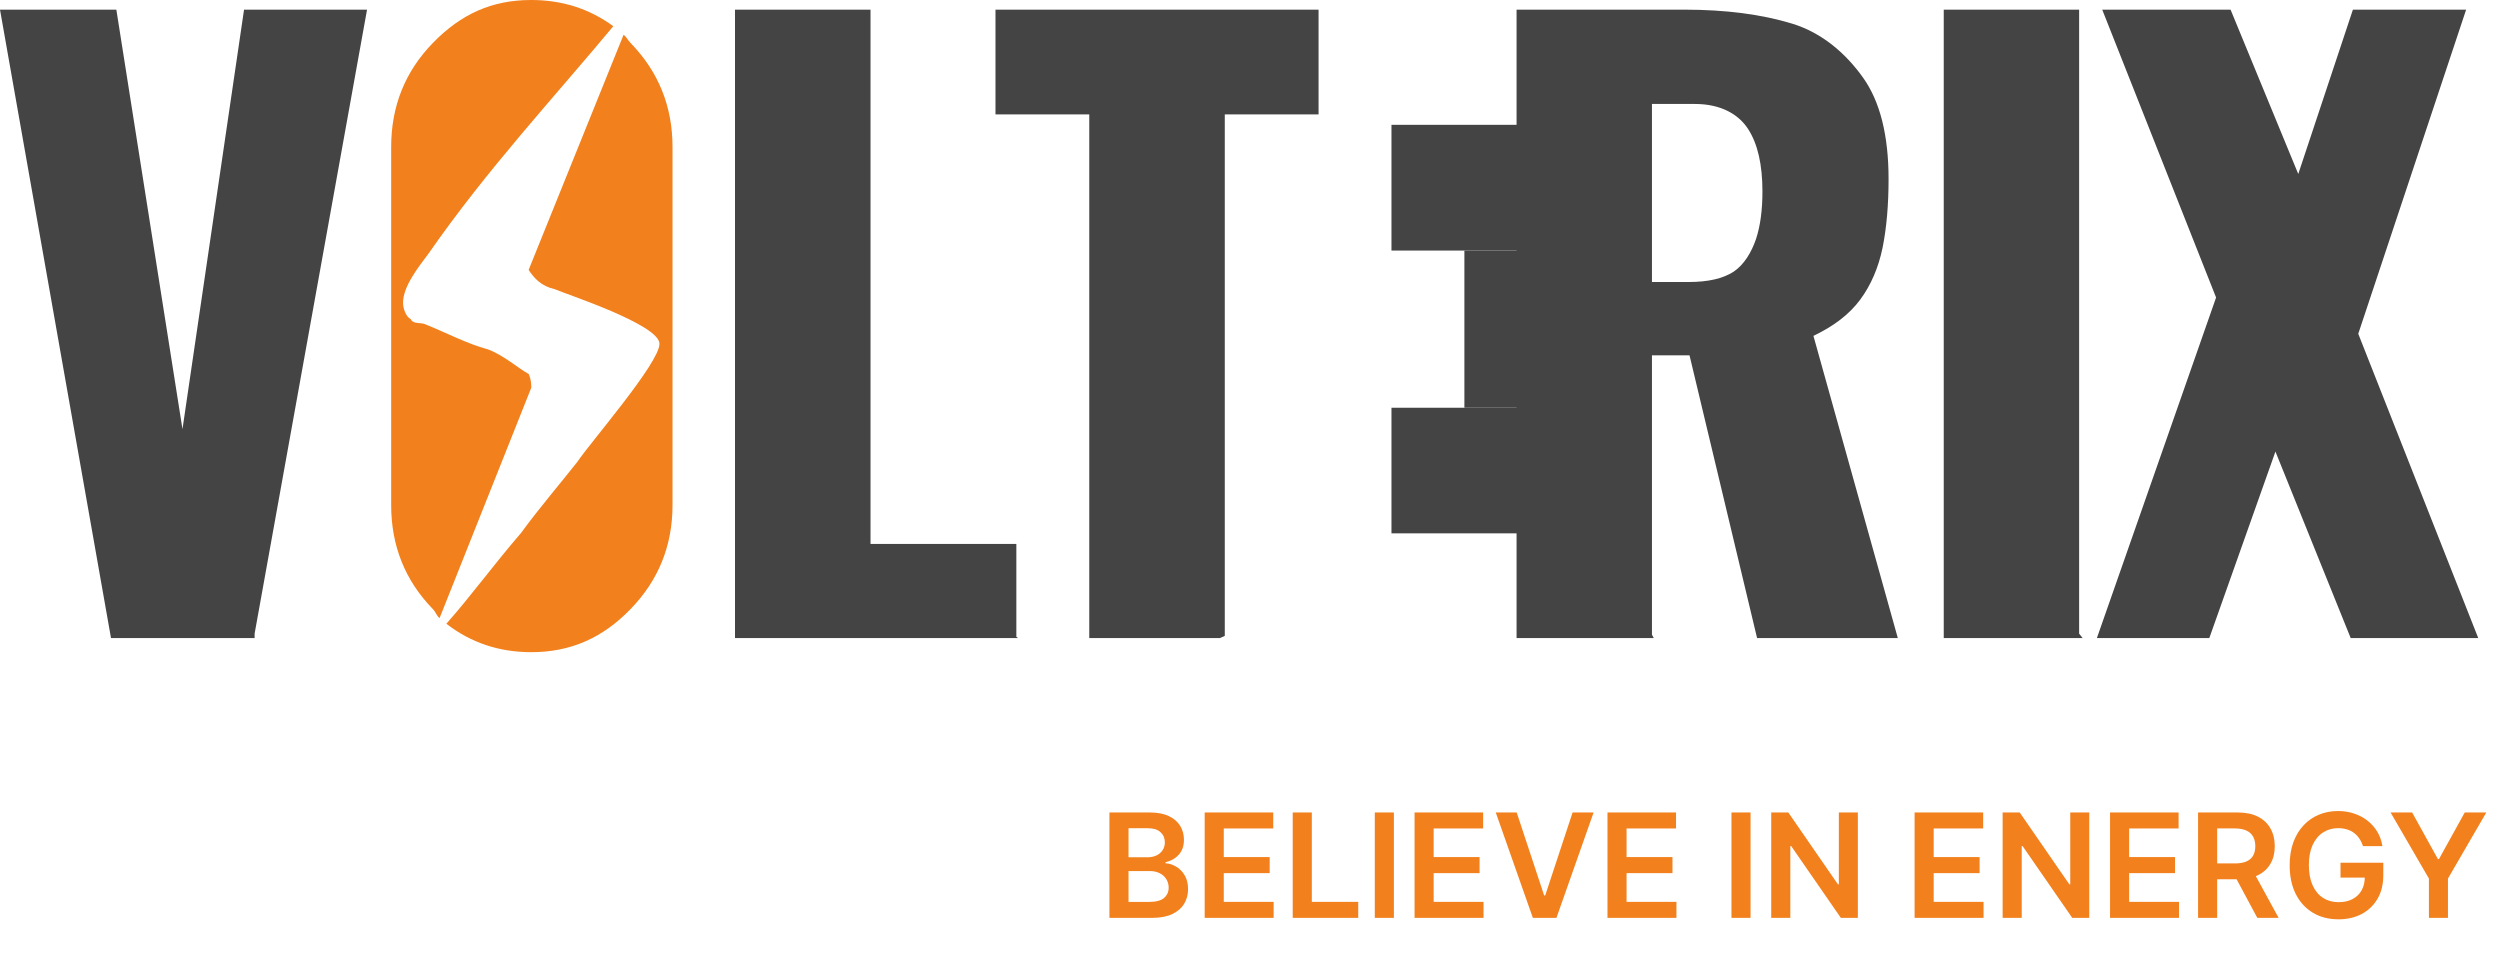
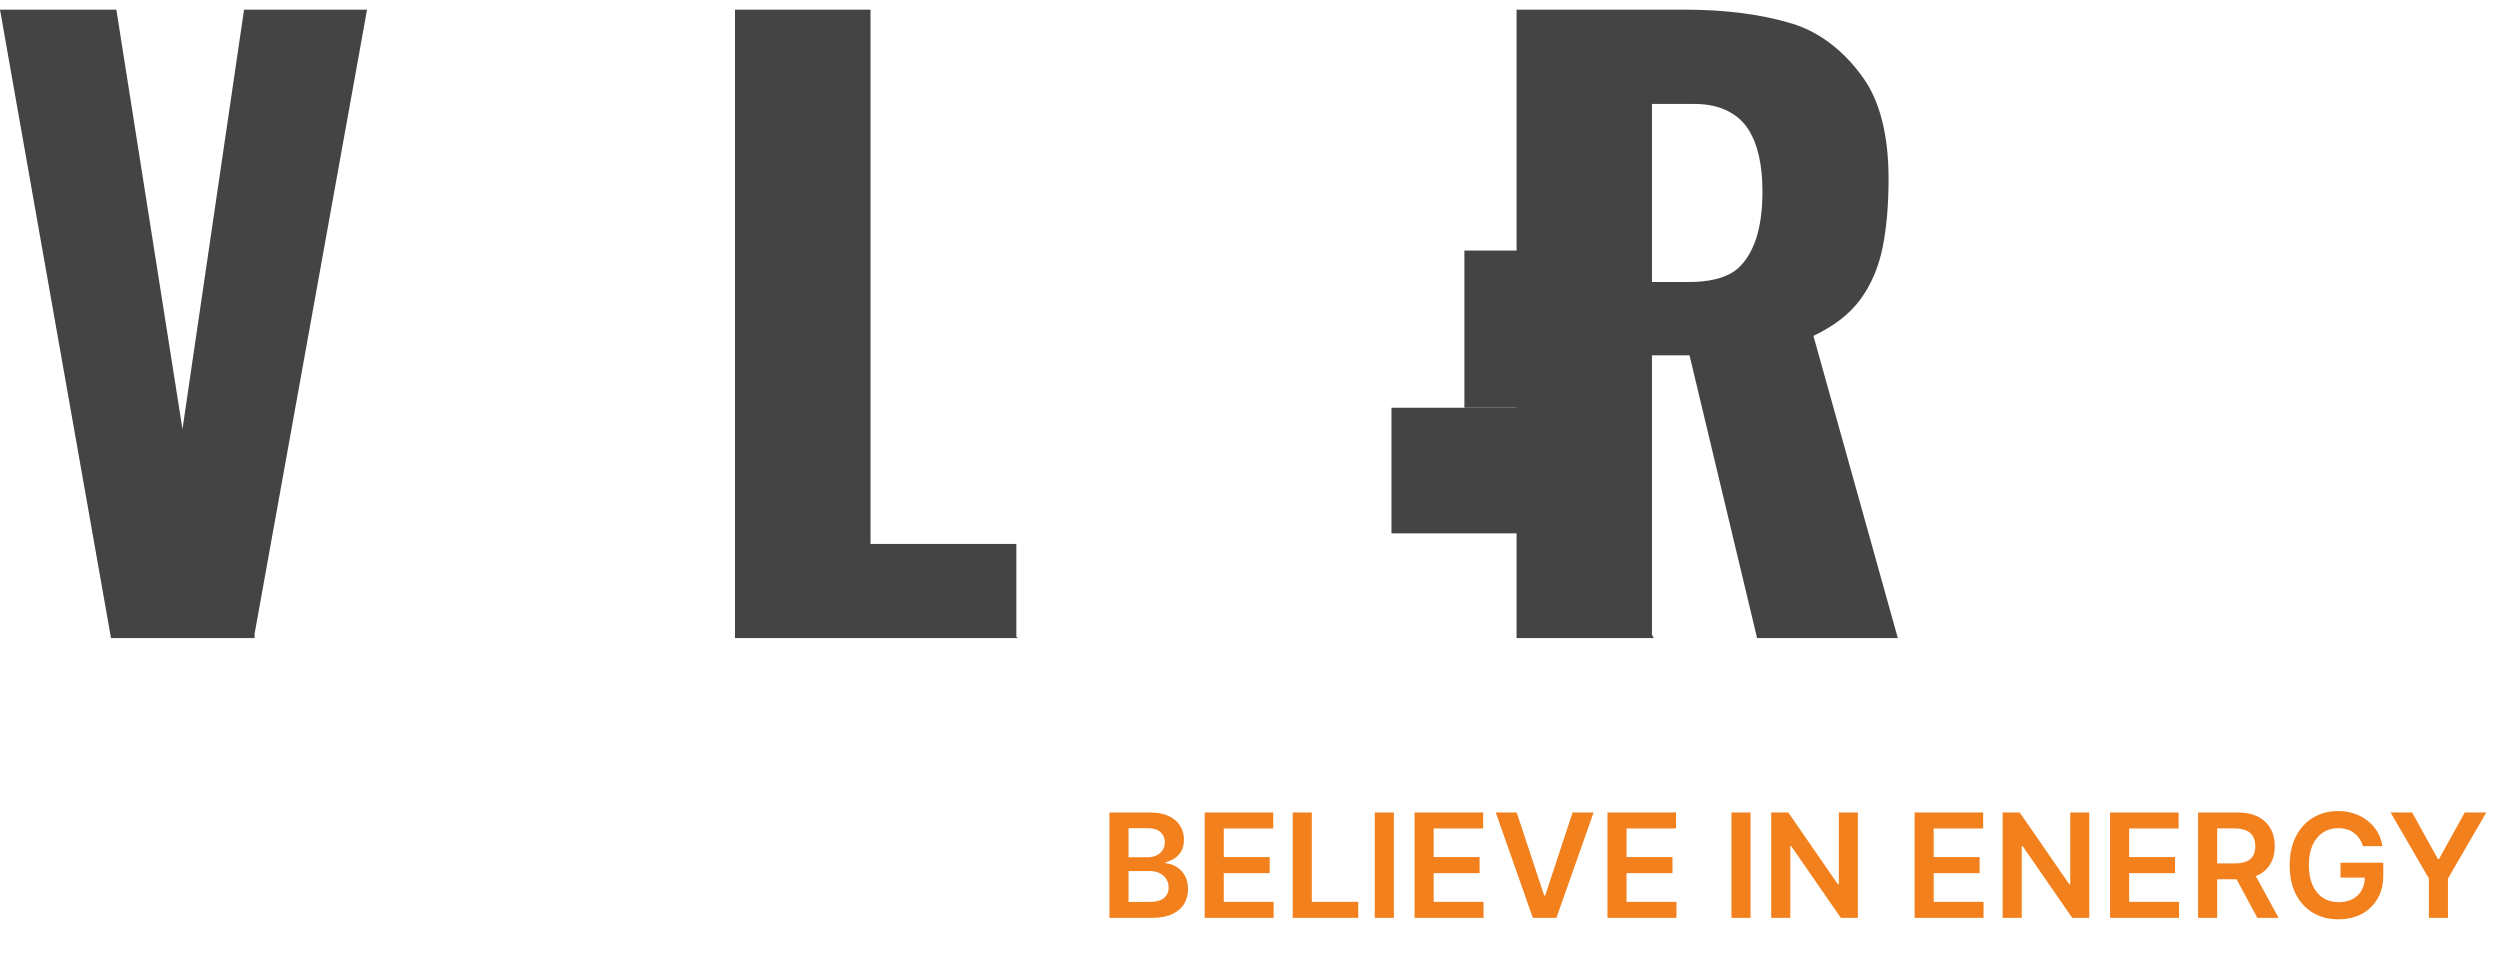
<svg xmlns="http://www.w3.org/2000/svg" width="207" height="79" viewBox="0 0 207 79" fill="none">
  <path fill-rule="evenodd" clip-rule="evenodd" d="M21.082 52.467L30.391 0.799H20.207L15.109 35.532L9.634 0.799H0L9.191 52.834H21.082V52.467Z" fill="#444444" />
  <path fill-rule="evenodd" clip-rule="evenodd" d="M84.154 52.726V45.036H72.079V0.799H60.858V52.834H84.294L84.154 52.726Z" fill="#444444" />
-   <path fill-rule="evenodd" clip-rule="evenodd" d="M101.412 52.65V9.472H109.177V0.799H82.426V9.472H90.191V52.834H101.002L101.412 52.65Z" fill="#444444" />
  <path fill-rule="evenodd" clip-rule="evenodd" d="M136.782 8.608H140.335C142.474 8.608 143.942 9.45 144.742 10.681C145.541 11.912 145.93 13.64 145.93 15.854C145.93 17.388 145.757 18.695 145.4 19.786C145.033 20.866 144.418 21.913 143.543 22.497C142.657 23.069 141.426 23.35 139.828 23.35H136.782V9.051V8.608ZM136.782 52.553V29.419H139.892L145.487 52.834H157.14L150.152 27.81C151.826 27.011 153.112 26.039 154.019 24.819C154.915 23.609 155.531 22.172 155.876 20.52C156.211 18.857 156.373 16.956 156.373 14.829C156.373 11.21 155.671 8.413 154.267 6.437C152.863 4.461 150.898 2.722 148.381 1.955C145.865 1.188 142.895 0.799 139.45 0.799H125.572V52.834H136.933L136.782 52.553Z" fill="#444444" />
-   <path fill-rule="evenodd" clip-rule="evenodd" d="M172.152 52.467V0.799H160.942V52.834H172.444L172.152 52.467Z" fill="#444444" />
-   <path fill-rule="evenodd" clip-rule="evenodd" d="M182.93 52.834L188.406 37.39L194.638 52.834H205.2L195.264 27.637L204.196 0.799H194.821L190.296 14.407L184.691 0.799H174.064L183.492 24.635L173.621 52.834H182.93Z" fill="#444444" />
-   <path d="M128.153 10.335H115.214V20.747H128.153V10.335Z" fill="#444444" />
  <path d="M128.153 33.761H115.214V44.161H128.153V33.761Z" fill="#444444" />
  <path d="M128.153 20.747H121.252V33.761H128.153V20.747Z" fill="#444444" />
-   <path fill-rule="evenodd" clip-rule="evenodd" d="M50.782 2.171C48.805 0.724 46.548 0 43.988 0C40.716 0 38.156 1.177 35.845 3.553C33.534 5.929 32.389 8.802 32.389 12.172V41.818C32.389 45.187 33.534 48.06 35.845 50.436C36.104 50.706 36.126 50.954 36.396 51.181L43.988 32.108C43.988 31.871 43.988 31.417 43.772 30.964C42.93 30.51 41.656 29.376 40.381 28.922C38.686 28.469 36.979 27.562 35.284 26.881C34.862 26.654 34.225 26.881 34.009 26.428C33.588 26.201 33.372 25.52 33.372 25.067C33.372 23.706 34.646 22.118 35.5 20.974C40.306 14.051 45.943 7.992 50.782 2.171ZM55.685 12.172C55.685 8.802 54.518 5.929 52.207 3.553C51.98 3.316 51.883 3.078 51.635 2.873L43.772 22.345C44.204 23.026 44.842 23.706 45.9 23.933C46.958 24.386 54.605 26.881 54.605 28.469C54.605 30.056 48.87 36.644 47.812 38.232C46.753 39.593 44.626 42.088 43.135 44.14C40.813 46.829 39.02 49.324 36.958 51.646C38.977 53.212 41.321 54 43.988 54C47.261 54 49.907 52.812 52.207 50.436C54.518 48.06 55.685 45.187 55.685 41.818V12.172Z" fill="#F2801D" />
  <path d="M91.861 76V67.273H95.202C95.832 67.273 96.356 67.372 96.774 67.571C97.195 67.767 97.508 68.035 97.716 68.376C97.926 68.717 98.031 69.104 98.031 69.535C98.031 69.891 97.963 70.195 97.827 70.447C97.69 70.697 97.507 70.901 97.277 71.057C97.047 71.213 96.79 71.325 96.506 71.394V71.479C96.815 71.496 97.112 71.591 97.396 71.764C97.683 71.935 97.918 72.176 98.099 72.489C98.281 72.801 98.372 73.179 98.372 73.622C98.372 74.074 98.263 74.48 98.044 74.841C97.825 75.199 97.496 75.481 97.055 75.689C96.615 75.896 96.061 76 95.394 76H91.861ZM93.442 74.679H95.142C95.716 74.679 96.129 74.57 96.382 74.351C96.638 74.129 96.766 73.845 96.766 73.499C96.766 73.24 96.702 73.007 96.574 72.8C96.446 72.59 96.264 72.425 96.028 72.305C95.793 72.183 95.511 72.122 95.185 72.122H93.442V74.679ZM93.442 70.984H95.006C95.278 70.984 95.524 70.935 95.743 70.835C95.962 70.733 96.133 70.59 96.258 70.405C96.386 70.217 96.45 69.996 96.45 69.74C96.45 69.402 96.331 69.124 96.092 68.905C95.856 68.686 95.506 68.577 95.04 68.577H93.442V70.984ZM99.748 76V67.273H105.424V68.598H101.328V70.967H105.13V72.293H101.328V74.675H105.458V76H99.748ZM107.037 76V67.273H108.618V74.675H112.461V76H107.037ZM115.414 67.273V76H113.833V67.273H115.414ZM117.126 76V67.273H122.803V68.598H118.707V70.967H122.509V72.293H118.707V74.675H122.837V76H117.126ZM125.583 67.273L127.854 74.142H127.944L130.211 67.273H131.95L128.873 76H126.921L123.849 67.273H125.583ZM133.099 76V67.273H138.775V68.598H134.68V70.967H138.481V72.293H134.68V74.675H138.809V76H133.099ZM144.946 67.273V76H143.365V67.273H144.946ZM153.83 67.273V76H152.423L148.311 70.055H148.239V76H146.658V67.273H148.072L152.18 73.222H152.257V67.273H153.83ZM158.529 76V67.273H164.205V68.598H160.11V70.967H163.911V72.293H160.11V74.675H164.239V76H158.529ZM172.99 67.273V76H171.583L167.471 70.055H167.399V76H165.818V67.273H167.233L171.341 73.222H171.417V67.273H172.99ZM174.712 76V67.273H180.388V68.598H176.293V70.967H180.094V72.293H176.293V74.675H180.423V76H174.712ZM182.001 76V67.273H185.274C185.945 67.273 186.507 67.389 186.962 67.622C187.419 67.855 187.764 68.182 187.997 68.602C188.233 69.02 188.351 69.507 188.351 70.064C188.351 70.624 188.232 71.109 187.993 71.521C187.757 71.93 187.409 72.247 186.949 72.472C186.489 72.693 185.923 72.804 185.253 72.804H182.922V71.492H185.04C185.432 71.492 185.753 71.438 186.003 71.329C186.253 71.219 186.438 71.058 186.557 70.848C186.679 70.635 186.74 70.374 186.74 70.064C186.74 69.754 186.679 69.49 186.557 69.271C186.435 69.05 186.249 68.882 185.999 68.769C185.749 68.652 185.426 68.594 185.031 68.594H183.582V76H182.001ZM186.51 72.046L188.67 76H186.906L184.784 72.046H186.51ZM195.653 70.06C195.582 69.829 195.484 69.624 195.359 69.442C195.237 69.257 195.089 69.099 194.915 68.969C194.745 68.838 194.549 68.74 194.327 68.675C194.106 68.606 193.864 68.572 193.603 68.572C193.134 68.572 192.717 68.69 192.35 68.926C191.984 69.162 191.695 69.508 191.485 69.966C191.278 70.421 191.174 70.974 191.174 71.628C191.174 72.287 191.278 72.845 191.485 73.303C191.692 73.76 191.981 74.108 192.35 74.347C192.719 74.582 193.148 74.7 193.637 74.7C194.08 74.7 194.464 74.615 194.788 74.445C195.114 74.274 195.366 74.033 195.542 73.72C195.718 73.405 195.806 73.035 195.806 72.612L196.164 72.668H193.795V71.432H197.336V72.48C197.336 73.227 197.177 73.874 196.859 74.419C196.54 74.965 196.103 75.385 195.546 75.68C194.989 75.973 194.35 76.119 193.629 76.119C192.825 76.119 192.119 75.939 191.511 75.578C190.906 75.215 190.433 74.699 190.092 74.031C189.754 73.361 189.585 72.565 189.585 71.645C189.585 70.94 189.684 70.311 189.883 69.757C190.085 69.203 190.366 68.733 190.727 68.347C191.087 67.957 191.511 67.662 191.996 67.46C192.482 67.256 193.011 67.153 193.582 67.153C194.065 67.153 194.515 67.224 194.933 67.367C195.35 67.506 195.721 67.704 196.045 67.963C196.371 68.222 196.64 68.528 196.85 68.883C197.06 69.239 197.198 69.631 197.263 70.06H195.653ZM197.94 67.273H199.725L201.86 71.133H201.946L204.081 67.273H205.866L202.691 72.744V76H201.115V72.744L197.94 67.273Z" fill="#F2801D" />
</svg>